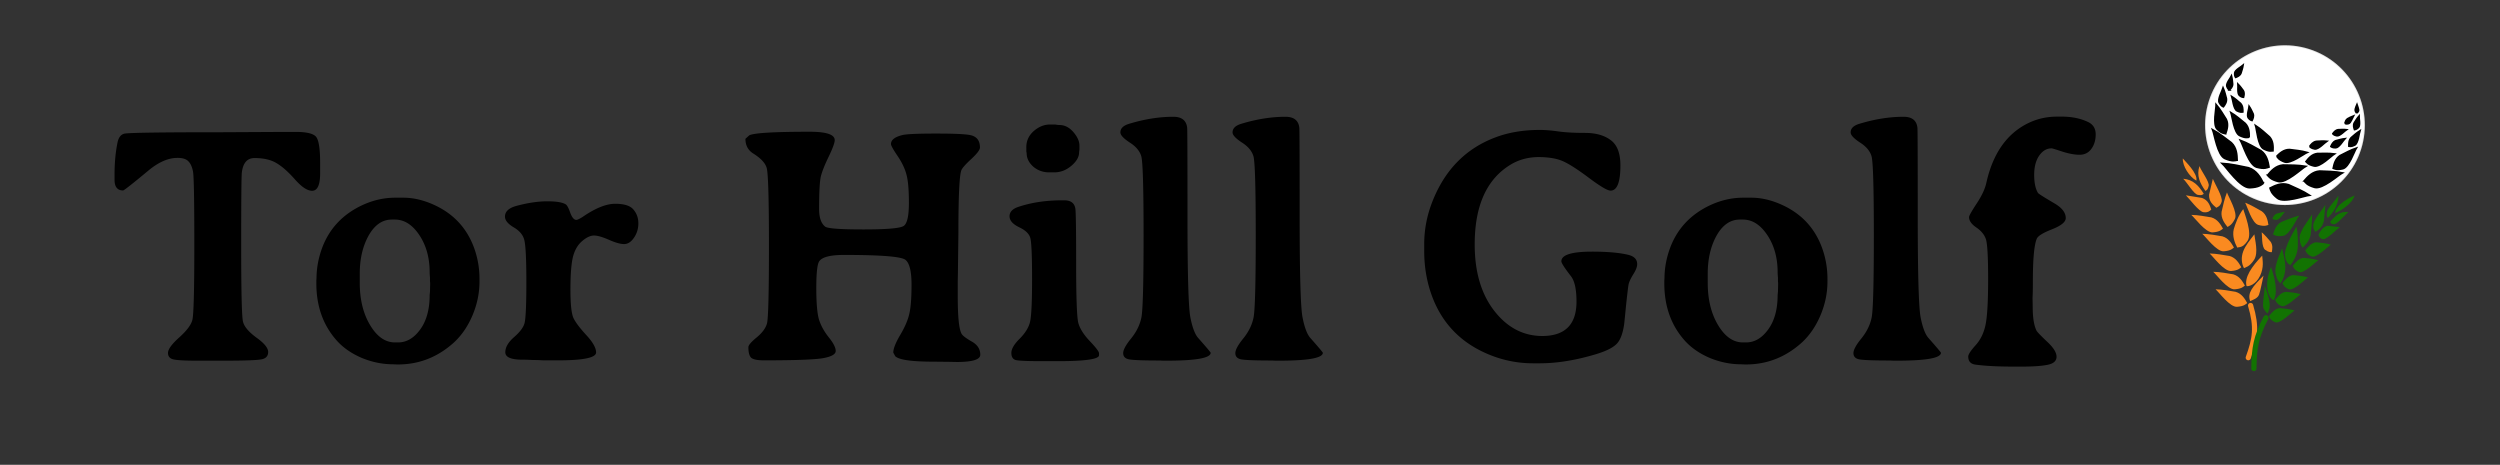
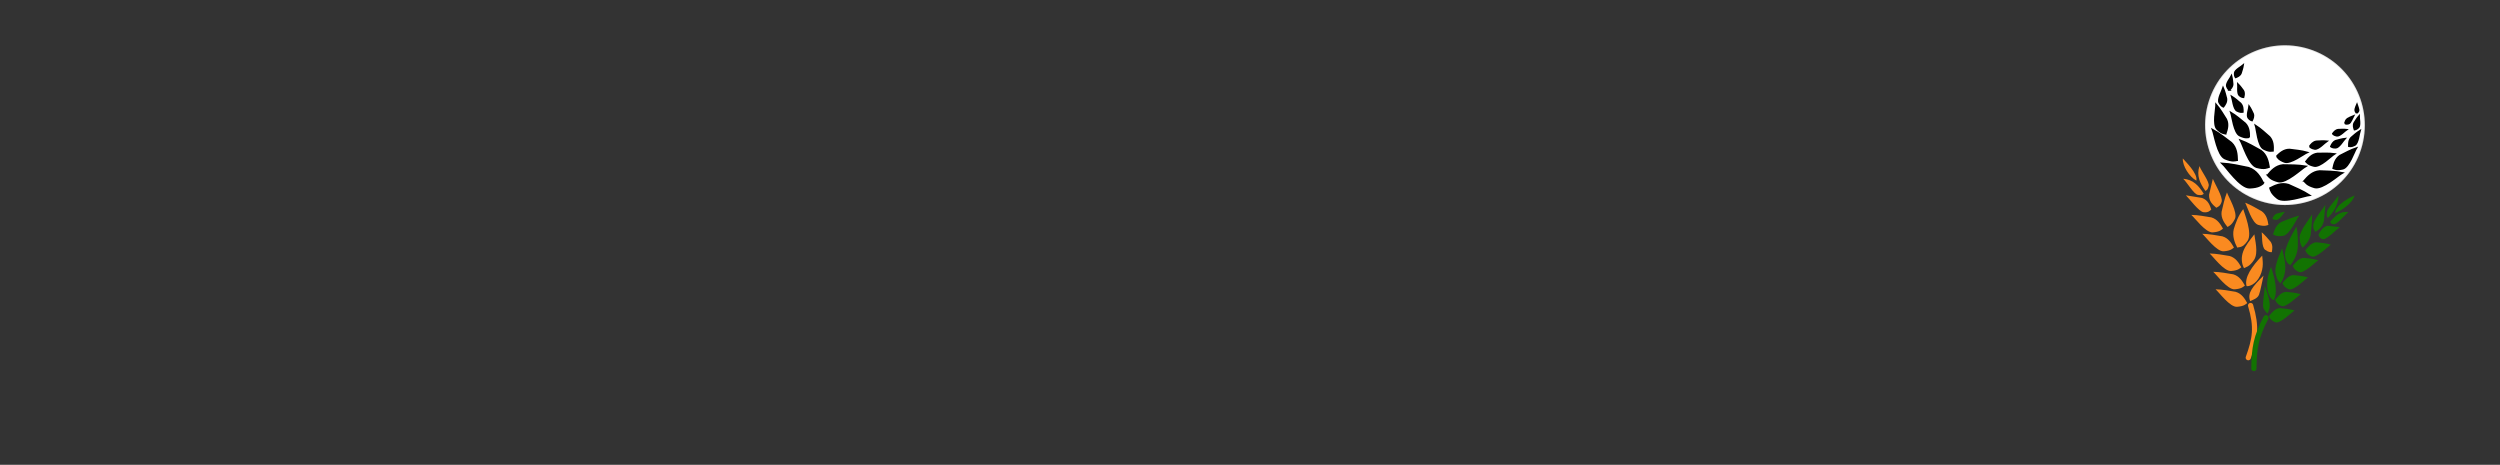
<svg xmlns="http://www.w3.org/2000/svg" width="667" height="124" fill="none">
  <rect width="100%" height="100%" fill="#333333" stroke="none" />
  <path fill="#FA8A20" d="M600.336 80.338c-.799-2.216.657-3.844 3.568-6.796-.484 2.106-.809 4.014-1.199 5.072-.39 1.058-1.709 1.39-2.369 1.724zm-.947-4.008c-.658-2.28 1.387-5.233 4.163-8.127.105 1.336.511 3.083-.575 5.4-1.085 2.319-3.032 2.887-3.588 2.727zm-.69-4.788c-.677-1.273-.813-2.888-.191-4.53.565-1.492 1.799-2.994 2.953-4.49.104 1.337 1.166 4.88-.061 6.784-1.228 1.905-2.283 1.994-2.701 2.236zm-1.791-5.47c-.677-1.272-1.379-3.059-.94-4.917.434-1.48 1.226-3.705 2.528-5.36.316 1.134 2.51 6.443 1.152 8.472-1.358 2.028-2.322 1.564-2.74 1.805zm-2.619-5.524c-.808-1.032-1.767-2.31-1.574-4.016.36-1.526.776-3.556 1.438-5.196.362 1.136 2.967 5.393 2.11 7.086-.858 1.692-1.557 1.885-1.974 2.126zm-2.985-5.12c-.854-.732-2.021-1.704-1.923-3.468l1.003-4.248c.48 1.234 2.715 4.846 2.354 6.092-.36 1.247-1.016 1.382-1.434 1.624zm-2.902-4.497c-1.497-2.092-2.402-4.072-1.591-6.613.561 1.44 2.718 4.216 2.467 5.278-.251 1.062-.458 1.094-.876 1.335zm-2.413-2.742c-1.866-1.002-3.733-3.913-3.611-5.916.521.69 4.05 3.948 3.611 5.916zm7.099 12.808c-.642-1.142-1.453-2.52-3.103-2.997-1.548-.253-3.582-.649-5.351-.668.911.77 3.84 4.812 5.732 4.67 1.892-.141 2.339-.712 2.722-1.005zm-3.121-5.076c-.348-1.07-.798-2.52-2.463-3.108l-4.308-.705c.955.917 3.431 4.368 4.721 4.514 1.289.146 1.666-.408 2.05-.701zm-2.003-4.222c-1.357-2.186-2.837-3.782-5.495-4.01 1.113 1.072 2.849 4.13 3.926 4.306 1.077.176 1.185-.003 1.569-.296zm8.05 14.344c-.643-1.142-1.454-2.52-3.104-2.997-1.548-.253-3.581-.649-5.35-.668.91.77 3.84 4.812 5.732 4.67 1.892-.141 2.338-.712 2.722-1.005zm1.964 5.257c-.643-1.141-1.454-2.518-3.104-2.996-1.548-.253-3.581-.649-5.35-.669.91.772 3.84 4.813 5.732 4.671 1.892-.141 2.338-.712 2.722-1.006zm.959 4.885c-.642-1.142-1.453-2.519-3.103-2.996-1.548-.254-3.582-.65-5.351-.669.911.771 3.84 4.812 5.732 4.67 1.892-.14 2.339-.712 2.722-1.005zm.624 4.666c-.642-1.142-1.454-2.519-3.103-2.996-1.548-.254-3.582-.65-5.351-.669.911.771 3.84 4.812 5.732 4.67 1.892-.14 2.339-.712 2.722-1.005z" />
  <path stroke="#FA8A20" stroke-linecap="round" stroke-width="1.389" d="M600.458 81.51c1.715 5.793 1.234 8.784-.621 13.924" />
  <circle cx="609.629" cy="33.393" r="21.314" fill="#fff" transform="rotate(17.554 609.629 33.393)" />
  <circle cx="609.629" cy="33.393" r="21.198" stroke="#000" stroke-opacity=".1" stroke-width=".231" transform="rotate(17.554 609.629 33.393)" />
  <path fill="#000" stroke="#000" stroke-linecap="round" stroke-width=".417" d="M603.901 48.894c-.796-1.554-1.806-3.43-3.979-4.15-2.048-.418-4.736-1.05-7.091-1.167 1.173 1.074 4.866 6.607 7.393 6.516 2.528-.091 3.152-.829 3.677-1.2zm-7.02-6.151c-.042-1.493-.13-3.314-1.541-4.672-1.428-1.078-3.27-2.557-5.045-3.516.509 1.262 1.32 6.896 3.304 7.758 1.985.862 2.739.523 3.282.43zm8.508 1.834c-.253-1.473-.598-3.263-2.187-4.407-1.566-.865-3.599-2.069-5.492-2.767.683 1.177 2.283 6.64 4.369 7.212 2.087.572 2.785.13 3.31-.038zm-.416 2.171c.953-1.15 2.144-2.53 4.093-2.73 1.788.032 4.151.002 6.14.34-1.179.68-5.29 4.618-7.384 4.074-2.094-.545-2.479-1.277-2.849-1.684zm10.248-3.644c.69-.89 1.554-1.959 3.017-2.157 1.349-.02 3.128-.1 4.635.106-.872.541-3.873 3.609-5.464 3.25-1.591-.359-1.899-.901-2.188-1.199zm-15.124-6.485c.013-1.17 0-2.599-1.064-3.705-1.085-.887-2.481-2.102-3.842-2.907.36 1.003.823 5.44 2.35 6.175 1.528.735 2.128.492 2.556.437zm14.627 11.637c.981-1.127 2.204-2.479 4.156-2.633 1.788.073 4.15.1 6.131.484-1.195.652-5.397 4.492-7.478 3.899-2.08-.594-2.448-1.334-2.809-1.75zm7.76-3.358c.238-1.146.556-2.538 1.831-3.391 1.25-.635 2.874-1.523 4.375-2.019-.567.903-1.967 5.138-3.616 5.53-1.649.392-2.184.026-2.59-.12zm-28.678-9.218c.385-1.105.827-2.463.171-3.85-.746-1.187-1.683-2.782-2.717-3.979.023 1.066-.951 5.418.263 6.602 1.214 1.183 1.86 1.144 2.283 1.228zm12.638 4.557c.052-1.17.088-2.597-.937-3.74-1.055-.923-2.409-2.184-3.742-3.035.326 1.015.638 5.464 2.139 6.25 1.502.788 2.11.566 2.54.525zm-13.235-11.726c.43-.584.939-1.306.804-2.246-.225-.838-.488-1.953-.881-2.85-.182.635-1.551 3.032-1.049 3.954.502.92.891 1.016 1.126 1.142zm33.464 10.508c-.021-.724-.03-1.608.615-2.305.661-.562 1.512-1.33 2.344-1.844-.211.625-.446 3.376-1.382 3.849-.937.472-1.311.33-1.577.3zm-28.278-9.144c.022-.724.03-1.608-.615-2.305-.662-.562-1.512-1.33-2.345-1.843.212.625.447 3.375 1.384 3.848.936.472 1.311.33 1.576.3zm2.456 2.288c.241-.498.522-1.112.29-1.799-.286-.598-.639-1.398-1.059-2.016-.048.502-.742 2.492-.236 3.114.505.622.811.639 1.005.7zm-4.384-11.499c.51-.201 1.128-.459 1.421-1.116.194-.628.475-1.449.584-2.181-.372.333-2.216 1.317-2.266 2.11-.05.793.161 1.01.261 1.187zm25.394 18.419c.248-.563.565-1.245 1.314-1.544.713-.19 1.646-.468 2.473-.559-.391.403-1.576 2.428-2.467 2.449-.892.02-1.127-.226-1.32-.346zM594.81 24.022c.39-.382.856-.858.87-1.573-.065-.65-.126-1.511-.309-2.225-.212.45-1.522 2.065-1.26 2.811.261.746.539.864.699.987zm33.358 10.563c-.175-.517-.376-1.151-.065-1.796.352-.55.795-1.291 1.282-1.845-.015.497.423 2.53-.147 3.077-.571.547-.872.527-1.07.564zm-29.588-8.627c.136-.529.289-1.177-.069-1.796-.393-.523-.891-1.228-1.417-1.744.051.495-.232 2.555.377 3.058.61.503.909.46 1.109.482zm17.624 13.112c.401-.554.904-1.219 1.787-1.367.817-.039 1.894-.122 2.812-.026-.518.345-2.278 2.263-3.25 2.076-.971-.186-1.168-.51-1.349-.684zm6.174-3.393c.324-.439.73-.967 1.436-1.08.653-.025 1.515-.085 2.247-.002-.416.272-1.834 1.793-2.609 1.638-.775-.156-.931-.415-1.074-.556zm3.261-2.719c.081-.426.19-.945.657-1.27.46-.243 1.056-.583 1.61-.777-.204.339-.696 1.919-1.305 2.075-.61.156-.81.024-.962-.028zm3.065-2.79c-.186-.27-.407-.603-.333-1.026.113-.376.248-.877.437-1.276.074.29.66 1.391.421 1.8-.24.41-.417.448-.525.502zm-21.283 11.501c.84-.816 1.883-1.792 3.417-1.784 1.391.174 3.234.348 4.755.779-.975.43-4.507 3.154-6.093 2.554-1.586-.599-1.824-1.201-2.079-1.55zm-1.792 8.502c1.363-.692 3.043-1.504 4.954-.899 1.668.757 3.898 1.69 5.629 2.817-1.384.16-6.846 2.185-8.592.822-1.745-1.363-1.809-2.207-1.991-2.74z" />
  <path fill="#127302" d="M604.958 83.667c1.135-1.942.554-3.855-.689-7.392-.217 2.142-.493 4.056-.501 5.168-.007 1.111.82 1.746 1.19 2.224zm1.708-3.631c1.055-2.036.413-5.367-.751-8.814-.423 1.26-1.163 2.844-1.02 5.334.144 2.49 1.344 3.502 1.771 3.48zm1.736-4.443c.803-1.063 1.322-2.585 1.322-4.314 0-1.57-.461-3.31-.868-5.025-.423 1.261-2.09 4.417-1.739 6.543.351 2.126 1.058 2.464 1.285 2.796zm2.677-4.836c.804-1.063 1.76-2.614 1.943-4.508.088-1.527.124-3.858-.344-5.761-.518 1.016-3.432 5.601-3.023 7.878.408 2.276 1.198 2.06 1.424 2.391zm3.267-4.69c.83-.8 1.831-1.801 2.145-3.49.151-1.555.396-3.607.368-5.344-.55 1.008-3.473 4.482-3.323 6.316.15 1.833.583 2.185.81 2.518zm3.413-4.216c.784-.5 1.848-1.157 2.244-2.878l.419-4.328c-.656 1.074-3.154 4.016-3.231 5.302-.078 1.285.342 1.572.568 1.904zm3.305-3.703c1.587-1.656 2.734-3.345 2.839-5.984-.767 1.251-2.991 3.409-3.096 4.49-.104 1.083.031 1.162.257 1.494z" />
  <path fill="#127302" d="M623.017 56.827c1.556-.519 4.729-2.706 5.171-4.663-.729.26-5.099 2.361-5.171 4.663zm-7.957 9.958c.745-.946 1.669-2.077 2.937-2.143 1.14.126 2.653.23 3.884.634-.833.525-3.925 3.714-5.199 3.126-1.274-.588-1.434-1.244-1.622-1.617zm3.496-4.14c.522-.946 1.214-2.234 2.523-2.402l3.171.35c-.903.653-3.525 3.383-4.457 3.216-.932-.167-1.048-.79-1.237-1.163zm3.137-3.472c1.515-1.78 2.959-2.962 4.862-2.547-1.053.765-3.059 3.294-3.852 3.206-.793-.087-.821-.286-1.01-.66zm-9.986 11.769c.745-.945 1.669-2.077 2.938-2.142 1.139.126 2.652.23 3.884.634-.834.524-3.925 3.714-5.2 3.126-1.274-.588-1.433-1.244-1.622-1.618zm-2.742 4.591c.745-.945 1.669-2.077 2.938-2.142 1.139.125 2.653.23 3.884.634-.834.524-3.925 3.714-5.199 3.126-1.275-.588-1.434-1.244-1.623-1.618zm-1.948 4.472c.745-.946 1.669-2.077 2.938-2.143 1.14.126 2.653.23 3.884.634-.833.525-3.925 3.714-5.199 3.127-1.274-.588-1.434-1.245-1.623-1.618zm-1.657 4.341c.745-.945 1.669-2.077 2.937-2.142 1.14.126 2.653.23 3.884.634-.833.524-3.925 3.714-5.199 3.126-1.274-.588-1.433-1.244-1.622-1.618z" />
  <path stroke="#127302" stroke-linecap="round" stroke-width="1.389" d="M604.565 84.768c-2.709 5.165-3.161 8.158-3.226 13.547" />
  <path fill="#FA8A20" d="M605.216 60.003c-.194-1.206-.46-2.67-1.749-3.62-1.272-.72-2.922-1.72-4.462-2.307.547.968 1.808 5.444 3.507 5.93 1.7.485 2.274.13 2.704-.003zm.902 7.277c.152-.833.317-1.852-.307-2.77-.665-.765-1.513-1.801-2.384-2.54.134.758-.076 3.977.923 4.687.999.71 1.457.61 1.768.623z" />
-   <path fill="#127302" d="M606.264 58.354c.219-.497.498-1.098 1.16-1.361.628-.167 1.451-.412 2.18-.492-.344.355-1.39 2.14-2.177 2.158-.786.018-.993-.2-1.163-.305zm.186 4.197c.358-1.167.822-2.582 2.228-3.345 1.359-.539 3.131-1.304 4.737-1.674-.675.883-2.537 5.145-4.287 5.393-1.75.248-2.27-.183-2.678-.374z" />
-   <path fill="#000" d="M47.325 42.126c-2.428 0-4.988 1.111-7.679 3.335-4.3 3.568-6.567 5.353-6.801 5.353-1.521 0-2.282-.95-2.282-2.852v-1.36c0-3.16.264-6.012.79-8.557.263-1.316.848-2.106 1.755-2.37.936-.262 9.741-.394 26.415-.394l16.454-.088h2.896c3.16 0 5.031.512 5.616 1.536.615 1.024.922 3.262.922 6.713v2.809c0 3.1-.717 4.65-2.15 4.65-1.258 0-2.78-1.009-4.564-3.027-1.784-2.018-3.422-3.466-4.914-4.344-1.492-.907-3.452-1.36-5.88-1.36-1.93 0-3.056 1.272-3.378 3.817-.117.878-.176 7.416-.176 19.614 0 12.168.161 18.911.483 20.227.322 1.317 1.521 2.736 3.598 4.257 2.077 1.491 3.115 2.764 3.115 3.817 0 1.024-.526 1.667-1.58 1.93-1.052.264-4.46.396-10.223.396h-7.371c-2.896 0-4.885-.103-5.968-.308-1.053-.204-1.58-.79-1.58-1.755 0-.965.995-2.34 2.984-4.124 1.99-1.785 3.16-3.335 3.51-4.651.352-1.346.527-7.986.527-19.921 0-11.935-.117-18.502-.35-19.701-.235-1.229-.645-2.136-1.23-2.72-.555-.615-1.535-.922-2.94-.922zm58.05 16.454h-.833c-2.516 0-4.578 1.419-6.187 4.256-1.58 2.838-2.37 6.231-2.37 10.18v2.457c0 4.447.922 8.205 2.765 11.277 1.842 3.071 4.051 4.607 6.625 4.607h.834c2.252 0 4.212-1.14 5.88-3.422 1.696-2.311 2.544-5.383 2.544-9.215l.088-.921.044-1.843v-.483l-.044-.483v-.92a17.715 17.715 0 0 1-.088-1.405c0-3.89-.921-7.21-2.764-9.96-1.843-2.75-4.007-4.125-6.494-4.125zm.044-5.836h2.194c2.603 0 5.28.615 8.03 1.843 5.236 2.34 8.834 6.143 10.794 11.409a24.113 24.113 0 0 1 1.491 8.336v.79c0 3.042-.614 6.026-1.842 8.951-1.229 2.926-2.882 5.353-4.959 7.284-4.329 3.92-9.302 5.88-14.918 5.88-.439 0-.878-.015-1.316-.044-2.809 0-5.573-.556-8.293-1.668-2.692-1.14-4.9-2.647-6.626-4.519-3.715-4.095-5.573-9.229-5.573-15.401v-.746l.044-.746c.03-2.72.542-5.412 1.536-8.074 1.93-5.09 5.47-8.848 10.619-11.276 2.896-1.346 5.835-2.019 8.819-2.019zm50.021 5.134c3.393-2.34 6.289-3.51 8.688-3.51 2.398 0 4.022.512 4.87 1.536.878 1.023 1.317 2.252 1.317 3.685 0 1.434-.395 2.72-1.185 3.862-.761 1.111-1.638 1.667-2.633 1.667-.965 0-2.311-.38-4.037-1.14-1.725-.761-3.056-1.142-3.992-1.142-.937 0-1.99.498-3.16 1.492-1.17.995-1.989 2.413-2.457 4.256-.439 1.843-.658 4.74-.658 8.688 0 3.92.278 6.465.834 7.635.555 1.14 1.696 2.647 3.422 4.52 1.726 1.871 2.589 3.407 2.589 4.607 0 1.404-3.393 2.106-10.18 2.106h-3.773l-.922-.044a39.722 39.722 0 0 0-1.886-.044l-.922-.044a40.58 40.58 0 0 0-1.931-.044c-3.071 0-4.607-.658-4.607-1.974 0-1.317.761-2.648 2.282-3.993 1.55-1.346 2.486-2.56 2.808-3.642.351-1.082.527-4.797.527-11.145s-.205-10.15-.615-11.408c-.38-1.258-1.331-2.326-2.852-3.203-1.492-.907-2.237-1.843-2.237-2.809 0-1.345 1.009-2.296 3.027-2.852 3.042-.819 5.792-1.228 8.249-1.228 2.457 0 4.11.278 4.958.833.351.234.746.98 1.185 2.238.468 1.258 1.009 1.887 1.624 1.887.263 0 .819-.263 1.667-.79zm69.766 10.136c-3.715 0-5.938.585-6.67 1.755-.497.82-.746 3.188-.746 7.108 0 3.92.234 6.699.703 8.337.497 1.609 1.36 3.189 2.588 4.739 1.258 1.55 1.887 2.779 1.887 3.686 0 .877-1.141 1.52-3.422 1.93-2.253.38-7.489.57-15.709.57-1.696 0-2.823-.219-3.378-.657-.527-.469-.79-1.42-.79-2.853 0-.526.731-1.389 2.194-2.588 1.492-1.229 2.413-2.472 2.764-3.73s.527-8.176.527-20.754c0-12.608-.205-19.54-.615-20.798-.38-1.287-1.579-2.56-3.598-3.818-1.374-.877-2.062-2.179-2.062-3.905l1.009-.921c1.2-.644 6.582-.966 16.147-.966 4.447 0 6.67.746 6.67 2.238 0 .702-.527 2.15-1.58 4.344-1.053 2.165-1.755 3.92-2.106 5.265-.322 1.317-.483 4.242-.483 8.776 0 2.282.542 3.847 1.624 4.695.643.497 4.051.746 10.223.746 6.202 0 9.771-.307 10.707-.922.936-.614 1.404-2.661 1.404-6.142 0-3.51-.22-6.041-.658-7.591-.41-1.58-1.2-3.233-2.37-4.959-1.17-1.725-1.755-2.778-1.755-3.159 0-1.111 1.024-1.916 3.072-2.413 1.111-.263 4.109-.395 8.994-.395 4.886 0 7.957.146 9.215.439 1.638.38 2.457 1.477 2.457 3.29 0 .615-.775 1.639-2.326 3.072-1.521 1.404-2.398 2.399-2.632 2.984-.527 1.375-.79 6.947-.79 16.717l-.132 10.663-.043 2.106v4.256c0 5.353.336 8.644 1.009 9.872.263.498 1.155 1.185 2.676 2.063 1.551.848 2.326 2.033 2.326 3.554 0 1.287-2.092 1.93-6.275 1.93l-2.018-.043-4.169-.044c-5.821 0-9.229-.483-10.223-1.448l-.527-.966c0-1.053.615-2.618 1.843-4.695 1.229-2.076 2.033-3.934 2.414-5.572.409-1.667.614-4.285.614-7.854s-.541-5.777-1.624-6.626c-1.053-.877-6.508-1.316-16.366-1.316zm48.617-28.74c0-1.697.658-3.13 1.974-4.3 1.346-1.17 2.794-1.755 4.344-1.755h1.404a5.79 5.79 0 0 0 1.097.131c1.404 0 2.647.63 3.73 1.887 1.082 1.258 1.623 2.457 1.623 3.598v1.14a3.752 3.752 0 0 0-.088.66c0 1.228-.687 2.427-2.062 3.597-1.375 1.17-2.896 1.755-4.563 1.755h-1.36c-1.638 0-3.057-.512-4.257-1.535-1.17-1.054-1.755-2.253-1.755-3.599l-.087-.438v-1.141zm8.336 57.085h-4.168c-3.89 0-6.231-.102-7.02-.307-.761-.234-1.141-.863-1.141-1.887 0-1.053.731-2.31 2.194-3.773 1.462-1.463 2.384-2.925 2.764-4.388.38-1.492.57-5.339.57-11.54 0-6.23-.161-9.902-.482-11.013-.322-1.112-1.331-2.063-3.028-2.852-1.667-.82-2.501-1.785-2.501-2.896 0-1.141.775-1.975 2.326-2.501 3.51-1.17 7.386-1.755 11.627-1.755h.658c1.697 0 2.677.716 2.94 2.15.146.819.22 5.733.22 14.742 0 8.98.19 14.246.57 15.796.41 1.522 1.433 3.145 3.071 4.871 1.639 1.726 2.458 2.808 2.458 3.247v.526c0 1.054-3.686 1.58-11.058 1.58zm16.762-61.034c0-1.053.76-1.814 2.281-2.282 4.125-1.258 8.074-1.886 11.848-1.886 2.223 0 3.451.965 3.685 2.895.059.468.088 8.308.088 23.519 0 15.211.249 24.206.746 26.985.526 2.75 1.229 4.622 2.106 5.616 2.223 2.516 3.335 3.832 3.335 3.95 0 1.403-3.92 2.106-11.759 2.106h-.878l-.921-.044c-4.681 0-7.489-.117-8.425-.351-.907-.234-1.36-.776-1.36-1.624 0-.877.716-2.194 2.15-3.949 1.433-1.784 2.34-3.656 2.72-5.616.38-1.99.571-9.302.571-21.94 0-12.636-.205-19.642-.615-21.017-.409-1.404-1.448-2.633-3.115-3.686-1.638-1.082-2.457-1.974-2.457-2.676zm29.925 0c0-1.053.76-1.814 2.281-2.282 4.125-1.258 8.074-1.886 11.847-1.886 2.223 0 3.452.965 3.686 2.895.059.468.088 8.308.088 23.519 0 15.211.248 24.206.746 26.985.526 2.75 1.228 4.622 2.106 5.616 2.223 2.516 3.335 3.832 3.335 3.95 0 1.403-3.92 2.106-11.76 2.106h-.877l-.922-.044c-4.68 0-7.488-.117-8.424-.351-.907-.234-1.361-.776-1.361-1.624 0-.877.717-2.194 2.15-3.949 1.434-1.784 2.341-3.656 2.721-5.616.38-1.99.57-9.302.57-21.94 0-12.636-.204-19.642-.614-21.017-.409-1.404-1.448-2.633-3.115-3.686-1.638-1.082-2.457-1.974-2.457-2.676zm82.681 54.32c6.055-.028 9.083-3.085 9.083-9.17 0-3.276-.498-5.543-1.492-6.8-1.697-2.195-2.545-3.511-2.545-3.95 0-1.726 2.735-2.589 8.205-2.589 4.037 0 7.225.278 9.565.834 1.638.38 2.458 1.214 2.458 2.501 0 .731-.366 1.667-1.097 2.808-.702 1.141-1.112 2.063-1.229 2.765-.117.702-.336 2.56-.658 5.572a577.27 577.27 0 0 1-.483 4.827c-.38 2.69-1.111 4.52-2.194 5.484-1.053.966-2.852 1.829-5.397 2.59-5.353 1.608-10.34 2.413-14.962 2.413h-1.755c-4.095 0-8.044-.79-11.847-2.37-7.342-3.042-12.374-8.205-15.094-15.489-1.404-3.773-2.106-7.81-2.106-12.11v-1.843c0-4.095.819-8.103 2.457-12.022 3.334-8.045 8.819-13.515 16.454-16.41 3.51-1.346 7.489-2.02 11.935-2.02 1.404 0 3.042.132 4.914.396 1.872.263 4.242.395 7.108.395 2.896 0 5.193.643 6.889 1.93 1.726 1.258 2.589 3.51 2.589 6.757 0 4.476-.878 6.714-2.633 6.714-.819 0-2.749-1.141-5.792-3.423-3.042-2.282-5.382-3.773-7.02-4.475-1.638-.702-3.803-1.053-6.494-1.053-2.691.029-5.119.687-7.284 1.974-6.435 3.861-9.653 10.97-9.653 21.325 0 7.342 1.741 13.25 5.222 17.727 3.481 4.475 7.766 6.713 12.856 6.713zm53.487-31.065h-.834c-2.515 0-4.578 1.419-6.186 4.256-1.58 2.838-2.37 6.231-2.37 10.18v2.457c0 4.447.922 8.205 2.765 11.277 1.842 3.071 4.051 4.607 6.625 4.607h.834c2.252 0 4.212-1.14 5.879-3.422 1.697-2.311 2.545-5.383 2.545-9.215l.088-.921.044-1.843v-.483l-.044-.483v-.92a17.715 17.715 0 0 1-.088-1.405c0-3.89-.921-7.21-2.764-9.96-1.843-2.75-4.008-4.125-6.494-4.125zm.044-5.836h2.194c2.603 0 5.28.615 8.03 1.843 5.236 2.34 8.834 6.143 10.793 11.409a24.09 24.09 0 0 1 1.492 8.336v.79c0 3.042-.614 6.026-1.843 8.951-1.228 2.926-2.881 5.353-4.958 7.284-4.329 3.92-9.302 5.88-14.918 5.88-.439 0-.878-.015-1.317-.044-2.808 0-5.572-.556-8.293-1.668-2.691-1.14-4.899-2.647-6.625-4.519-3.715-4.095-5.573-9.229-5.573-15.401v-.746l.044-.746c.03-2.72.541-5.412 1.536-8.074 1.931-5.09 5.47-8.848 10.618-11.276 2.896-1.346 5.836-2.019 8.82-2.019zm28.696-17.42c0-1.052.761-1.813 2.282-2.28 4.124-1.259 8.073-1.887 11.847-1.887 2.223 0 3.452.965 3.686 2.895.058.468.087 8.308.087 23.519 0 15.211.249 24.206.746 26.985.527 2.75 1.229 4.622 2.106 5.616 2.224 2.516 3.335 3.832 3.335 3.95 0 1.403-3.92 2.106-11.759 2.106h-.878l-.921-.044c-4.68 0-7.489-.117-8.425-.351-.907-.234-1.36-.776-1.36-1.624 0-.877.717-2.194 2.15-3.949 1.433-1.784 2.34-3.656 2.72-5.616.381-1.99.571-9.302.571-21.94 0-12.636-.205-19.642-.614-21.017-.41-1.404-1.448-2.633-3.116-3.686-1.638-1.082-2.457-1.974-2.457-2.676zm55.111-4.211h1.228c2.633 0 4.944.468 6.933 1.404 1.404.643 2.106 1.755 2.106 3.334 0 1.55-.395 2.852-1.184 3.906-.761 1.023-1.799 1.535-3.116 1.535-1.287 0-2.808-.278-4.563-.833-1.755-.585-2.721-.878-2.896-.878-1.316 0-2.428.658-3.335 1.975-.877 1.287-1.316 2.983-1.316 5.09 0 2.105.336 3.714 1.009 4.826.117.205 1.594 1.14 4.432 2.808 1.989 1.17 2.983 2.472 2.983 3.905 0 1.024-1.213 2.019-3.641 2.984-2.399.936-3.759 1.77-4.081 2.501-.702 1.638-1.053 5.397-1.053 11.277 0 1.58-.015 2.75-.044 3.51l-.044 1.14.044 2.282c0 2.838.336 4.944 1.009 6.319.146.322 1.068 1.287 2.765 2.896 1.725 1.58 2.588 2.94 2.588 4.08 0 1.112-.789 1.829-2.369 2.15-1.58.322-3.847.483-6.801.483h-2.413c-4.125 0-7.474-.175-10.049-.526-1.287-.176-1.93-.893-1.93-2.15 0-.556.643-1.55 1.93-2.984 1.317-1.434 2.209-3.247 2.677-5.441.468-2.223.702-6.304.702-12.242 0-5.967-.205-9.536-.614-10.706-.41-1.17-1.258-2.194-2.545-3.072-1.287-.877-1.931-1.799-1.931-2.764 0-.351.673-1.55 2.019-3.598 1.374-2.077 2.237-3.92 2.588-5.529 1.814-8.132 5.748-13.543 11.804-16.234 2.194-.966 4.563-1.448 7.108-1.448z" />
+   <path fill="#127302" d="M606.264 58.354c.219-.497.498-1.098 1.16-1.361.628-.167 1.451-.412 2.18-.492-.344.355-1.39 2.14-2.177 2.158-.786.018-.993-.2-1.163-.305m.186 4.197c.358-1.167.822-2.582 2.228-3.345 1.359-.539 3.131-1.304 4.737-1.674-.675.883-2.537 5.145-4.287 5.393-1.75.248-2.27-.183-2.678-.374z" />
</svg>